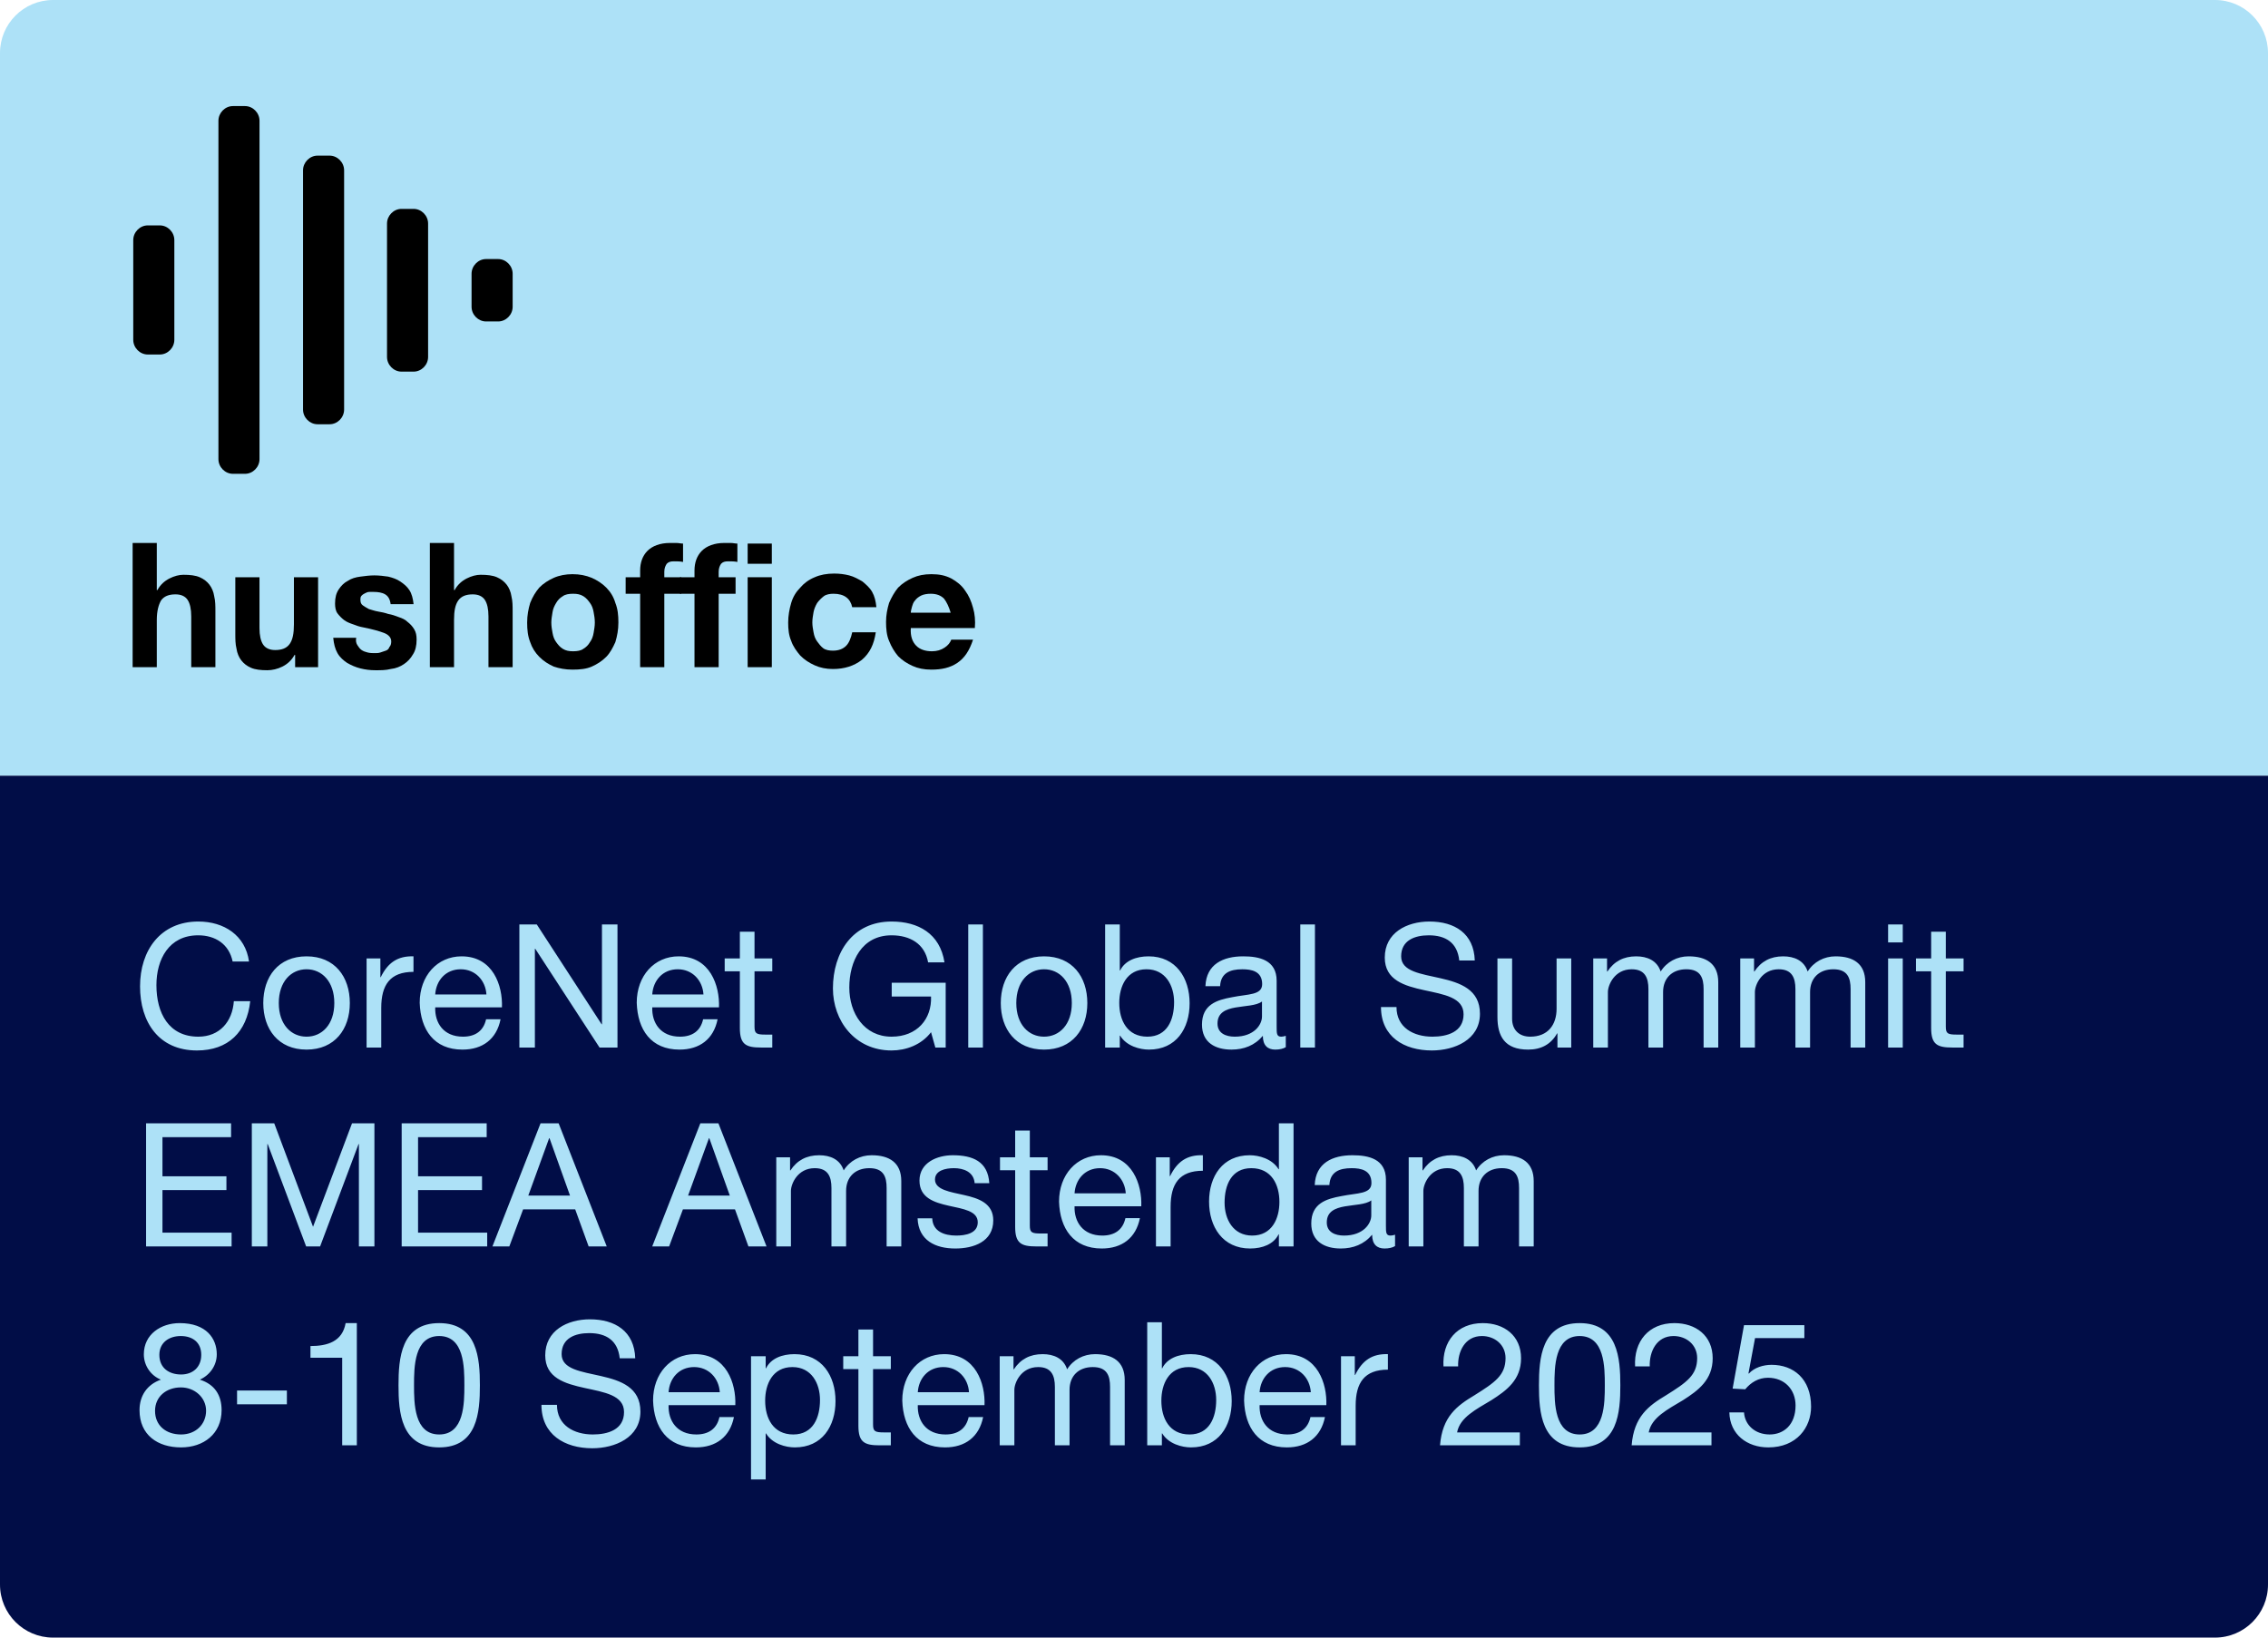
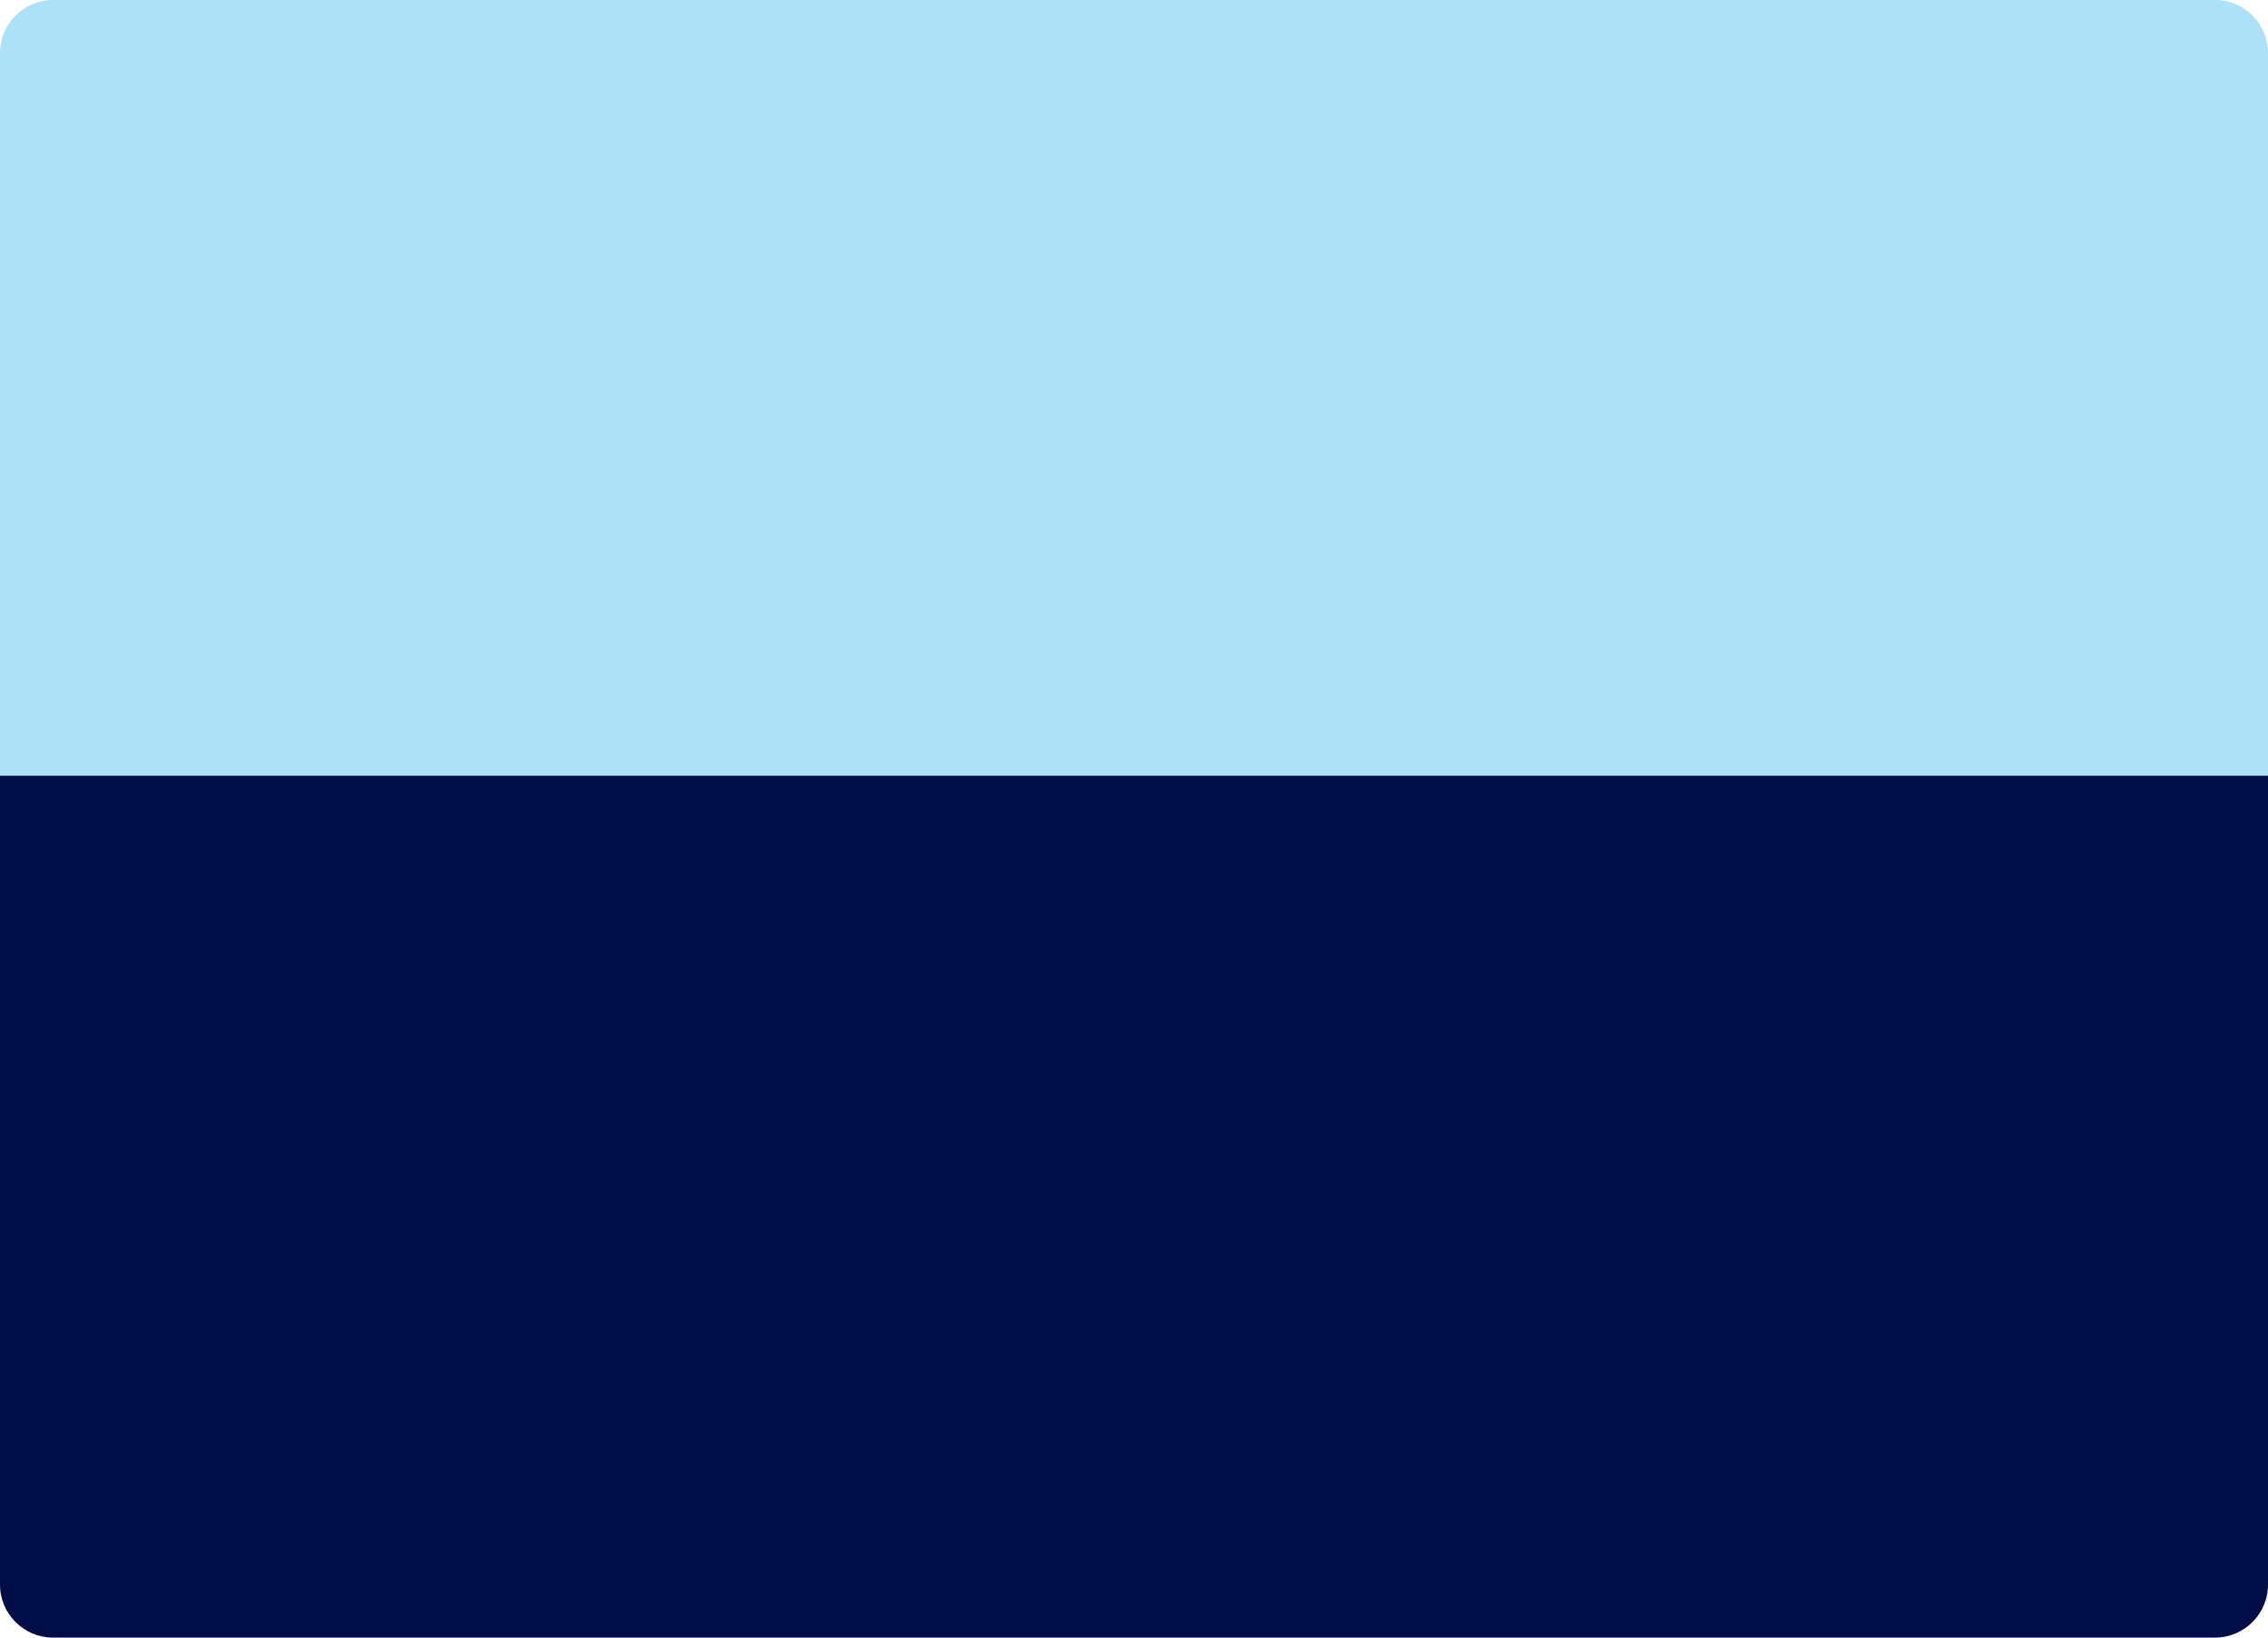
<svg xmlns="http://www.w3.org/2000/svg" width="342" height="247" viewBox="0 0 342 247" fill="none">
-   <path d="M0 8C0 3.582 3.582 0 8 0H334C338.418 0 342 3.582 342 8V117H0V8Z" fill="#ADE1F7" />
+   <path d="M0 8C0 3.582 3.582 0 8 0H334C338.418 0 342 3.582 342 8V117H0V8" fill="#ADE1F7" />
  <g clip-path="url(#clip0_1303_12666)">
-     <path d="M26.289 51.255C26.289 52.455 25.287 53.47 24.102 53.47H22.28C21.096 53.47 20.094 52.455 20.094 51.255V36.212C20.094 35.012 21.096 33.997 22.28 33.997H24.102C25.287 33.997 26.289 35.012 26.289 36.212V51.255Z" fill="black" />
    <path d="M39.133 69.252C39.133 70.452 38.13 71.467 36.946 71.467H35.124C33.94 71.467 32.938 70.452 32.938 69.252V18.215C32.938 17.015 33.94 16 35.124 16H36.946C38.13 16 39.133 17.015 39.133 18.215V69.252Z" fill="black" />
    <path d="M51.89 61.776C51.89 62.976 50.888 63.991 49.704 63.991H47.882C46.697 63.991 45.695 62.976 45.695 61.776V25.691C45.695 24.491 46.697 23.476 47.882 23.476H49.704C50.888 23.476 51.89 24.491 51.89 25.691V61.776Z" fill="black" />
    <path d="M64.555 53.839C64.555 55.039 63.552 56.054 62.368 56.054H60.546C59.361 56.054 58.359 55.039 58.359 53.839V33.72C58.359 32.52 59.361 31.505 60.546 31.505H62.368C63.552 31.505 64.555 32.52 64.555 33.72V53.839Z" fill="black" />
    <path d="M77.305 46.272C77.305 47.471 76.302 48.486 75.118 48.486H73.296C72.112 48.486 71.109 47.471 71.109 46.272V41.288C71.109 40.088 72.112 39.073 73.296 39.073H75.118C76.302 39.073 77.305 40.088 77.305 41.288V46.272Z" fill="black" />
    <path d="M23.644 81.896V89.002H23.735C24.191 88.172 24.829 87.618 25.557 87.249C26.286 86.88 27.015 86.695 27.653 86.695C28.655 86.695 29.475 86.787 30.113 87.064C30.75 87.341 31.206 87.71 31.57 88.172C31.935 88.633 32.208 89.279 32.299 89.925C32.481 90.664 32.481 91.402 32.481 92.233V100.631H28.837V92.971C28.837 91.863 28.655 91.033 28.291 90.479C27.926 89.925 27.288 89.648 26.468 89.648C25.466 89.648 24.737 89.925 24.282 90.571C23.918 91.217 23.644 92.14 23.644 93.525V100.631H20V81.896H23.644Z" fill="black" />
    <path d="M44.504 100.724V98.785H44.413C43.957 99.616 43.319 100.17 42.59 100.539C41.862 100.908 41.042 101.093 40.313 101.093C39.311 101.093 38.491 101 37.853 100.724C37.215 100.447 36.76 100.077 36.395 99.616C36.031 99.155 35.758 98.508 35.667 97.862C35.484 97.124 35.484 96.386 35.484 95.555V87.064H39.129V94.725C39.129 95.832 39.311 96.663 39.675 97.216C40.04 97.77 40.677 98.047 41.497 98.047C42.499 98.047 43.228 97.77 43.684 97.124C44.139 96.478 44.322 95.555 44.322 94.171V87.064H47.966V100.631H44.504V100.724Z" fill="black" />
    <path d="M53.894 97.309C54.076 97.586 54.259 97.862 54.532 98.047C54.805 98.232 55.079 98.324 55.443 98.416C55.807 98.509 56.172 98.509 56.536 98.509C56.809 98.509 57.083 98.509 57.356 98.416C57.63 98.324 57.903 98.232 58.176 98.139C58.449 98.047 58.632 97.862 58.723 97.586C58.905 97.401 58.996 97.124 58.996 96.755C58.996 96.201 58.632 95.74 57.903 95.463C57.174 95.186 56.172 94.909 54.805 94.632C54.259 94.54 53.712 94.356 53.257 94.171C52.71 93.986 52.254 93.802 51.89 93.525C51.526 93.248 51.161 92.879 50.888 92.51C50.614 92.141 50.523 91.587 50.523 91.033C50.523 90.11 50.706 89.464 51.07 88.91C51.434 88.356 51.89 87.895 52.437 87.618C52.983 87.249 53.621 87.064 54.35 86.972C55.079 86.88 55.716 86.788 56.445 86.788C57.174 86.788 57.903 86.88 58.541 86.972C59.269 87.157 59.816 87.341 60.363 87.71C60.909 88.08 61.365 88.449 61.729 89.003C62.094 89.556 62.276 90.295 62.367 91.125H58.905C58.814 90.387 58.541 89.925 58.085 89.649C57.63 89.372 56.992 89.279 56.354 89.279C56.172 89.279 55.898 89.279 55.716 89.279C55.443 89.279 55.261 89.372 55.079 89.464C54.896 89.556 54.714 89.649 54.532 89.833C54.35 90.018 54.35 90.202 54.35 90.479C54.35 90.848 54.441 91.125 54.714 91.31C54.987 91.494 55.261 91.679 55.625 91.864C55.99 91.956 56.445 92.141 56.992 92.233C57.538 92.325 57.994 92.417 58.541 92.602C59.087 92.694 59.634 92.879 60.089 93.063C60.636 93.248 61.092 93.433 61.456 93.802C61.82 94.079 62.185 94.448 62.458 94.909C62.731 95.371 62.822 95.832 62.822 96.478C62.822 97.401 62.64 98.139 62.276 98.693C61.911 99.339 61.456 99.801 60.909 100.17C60.363 100.539 59.725 100.816 58.905 100.908C58.176 101.093 57.447 101.093 56.627 101.093C55.807 101.093 55.079 101 54.35 100.816C53.621 100.631 52.983 100.354 52.345 99.985C51.799 99.616 51.252 99.155 50.888 98.509C50.523 97.862 50.341 97.124 50.25 96.201H53.712C53.621 96.663 53.712 97.032 53.894 97.309Z" fill="black" />
    <path d="M68.465 81.896V89.002H68.556C69.011 88.172 69.649 87.618 70.378 87.249C71.106 86.88 71.835 86.695 72.473 86.695C73.475 86.695 74.295 86.787 74.933 87.064C75.571 87.341 76.026 87.71 76.391 88.172C76.755 88.633 77.028 89.279 77.119 89.925C77.302 90.664 77.302 91.402 77.302 92.233V100.631H73.657V92.971C73.657 91.863 73.475 91.033 73.111 90.479C72.746 89.925 72.109 89.648 71.289 89.648C70.287 89.648 69.558 89.925 69.102 90.571C68.647 91.217 68.465 92.14 68.465 93.525V100.631H64.82V81.896H68.465Z" fill="black" />
    <path d="M79.948 90.941C80.312 90.018 80.768 89.279 81.314 88.633C81.952 87.987 82.681 87.526 83.501 87.157C84.321 86.788 85.323 86.603 86.325 86.603C87.418 86.603 88.329 86.788 89.24 87.157C90.06 87.526 90.789 87.987 91.427 88.633C92.065 89.279 92.52 90.018 92.793 90.941C93.158 91.864 93.249 92.787 93.249 93.894C93.249 95.001 93.067 95.924 92.793 96.847C92.429 97.678 91.974 98.509 91.427 99.062C90.789 99.708 90.06 100.17 89.24 100.539C88.42 100.908 87.418 101 86.325 101C85.232 101 84.321 100.816 83.501 100.539C82.681 100.17 81.952 99.708 81.314 99.062C80.677 98.416 80.221 97.678 79.948 96.847C79.583 95.924 79.492 95.001 79.492 93.894C79.492 92.787 79.674 91.864 79.948 90.941ZM83.319 95.463C83.41 96.017 83.592 96.478 83.865 96.847C84.138 97.216 84.412 97.586 84.867 97.862C85.323 98.139 85.778 98.232 86.416 98.232C87.054 98.232 87.6 98.139 87.965 97.862C88.42 97.586 88.694 97.309 88.967 96.847C89.24 96.478 89.423 96.017 89.514 95.463C89.605 94.909 89.696 94.448 89.696 93.894C89.696 93.34 89.605 92.787 89.514 92.325C89.423 91.771 89.24 91.31 88.967 90.941C88.694 90.572 88.42 90.202 87.965 89.925C87.509 89.649 87.054 89.556 86.416 89.556C85.778 89.556 85.232 89.649 84.867 89.925C84.412 90.202 84.138 90.479 83.865 90.941C83.592 91.402 83.41 91.771 83.319 92.325C83.228 92.879 83.136 93.433 83.136 93.894C83.136 94.448 83.228 95.001 83.319 95.463Z" fill="black" />
    <path d="M94.344 89.556V87.064H96.53V86.049C96.53 84.849 96.895 83.834 97.624 83.096C98.352 82.357 99.537 81.896 100.994 81.896C101.359 81.896 101.632 81.896 101.997 81.896C102.361 81.896 102.634 81.988 102.999 81.988V84.757C102.543 84.665 102.088 84.665 101.632 84.665C101.086 84.665 100.812 84.757 100.539 85.034C100.357 85.311 100.174 85.68 100.174 86.234V87.064H102.725V89.556H100.174V100.631H96.53V89.556H94.344Z" fill="black" />
    <path d="M102.539 89.556V87.064H104.726V86.049C104.726 84.849 105.09 83.834 105.819 83.096C106.548 82.357 107.732 81.896 109.19 81.896C109.554 81.896 109.827 81.896 110.192 81.896C110.556 81.896 110.83 81.988 111.194 81.988V84.757C110.738 84.665 110.283 84.665 109.827 84.665C109.281 84.665 109.007 84.757 108.734 85.034C108.552 85.311 108.37 85.68 108.37 86.234V87.064H110.921V89.556H108.37V100.631H104.726V89.556H102.539Z" fill="black" />
    <path d="M112.742 85.034V81.988H116.386V85.034H112.742ZM116.386 87.064V100.631H112.742V87.064H116.386Z" fill="black" />
    <path d="M125.684 89.556C125.138 89.556 124.591 89.649 124.227 89.925C123.862 90.202 123.498 90.572 123.225 90.941C122.951 91.402 122.769 91.864 122.678 92.325C122.587 92.879 122.496 93.34 122.496 93.894C122.496 94.356 122.587 94.909 122.678 95.371C122.769 95.924 122.951 96.386 123.225 96.755C123.498 97.124 123.771 97.493 124.136 97.77C124.5 98.047 125.047 98.139 125.593 98.139C126.504 98.139 127.142 97.862 127.598 97.401C128.053 96.94 128.326 96.201 128.509 95.371H132.062C131.788 97.216 131.151 98.509 129.966 99.524C128.782 100.447 127.324 100.908 125.593 100.908C124.591 100.908 123.68 100.724 122.86 100.354C122.04 99.985 121.311 99.524 120.674 98.878C120.127 98.232 119.58 97.493 119.307 96.663C118.943 95.832 118.852 94.909 118.852 93.894C118.852 92.879 119.034 91.864 119.307 90.941C119.58 90.018 120.036 89.279 120.674 88.633C121.22 87.987 121.949 87.434 122.86 87.064C123.68 86.695 124.682 86.511 125.776 86.511C126.595 86.511 127.324 86.603 128.053 86.788C128.782 86.972 129.42 87.341 130.057 87.71C130.604 88.172 131.151 88.633 131.515 89.279C131.88 89.925 132.062 90.664 132.153 91.587H128.509C128.235 90.295 127.324 89.556 125.684 89.556Z" fill="black" />
-     <path d="M138.165 97.401C138.711 97.955 139.531 98.232 140.533 98.232C141.262 98.232 141.9 98.047 142.447 97.678C142.993 97.309 143.266 96.94 143.449 96.478H146.728C146.182 98.139 145.453 99.247 144.36 99.985C143.266 100.724 141.991 101 140.442 101C139.349 101 138.438 100.816 137.618 100.447C136.798 100.078 136.069 99.616 135.431 98.97C134.885 98.324 134.429 97.586 134.065 96.663C133.7 95.832 133.609 94.817 133.609 93.802C133.609 92.787 133.792 91.864 134.065 90.941C134.429 90.11 134.885 89.279 135.431 88.633C136.069 87.987 136.798 87.526 137.618 87.157C138.438 86.788 139.349 86.603 140.442 86.603C141.627 86.603 142.538 86.788 143.449 87.249C144.269 87.71 144.997 88.264 145.544 89.095C146.091 89.833 146.455 90.664 146.728 91.679C147.002 92.602 147.093 93.617 147.002 94.725H137.345C137.254 96.017 137.618 96.847 138.165 97.401ZM142.355 90.295C141.9 89.833 141.262 89.556 140.351 89.556C139.805 89.556 139.258 89.649 138.893 89.833C138.529 90.018 138.165 90.295 137.982 90.572C137.709 90.848 137.618 91.218 137.527 91.495C137.436 91.864 137.345 92.141 137.345 92.417H143.358C143.084 91.495 142.72 90.756 142.355 90.295Z" fill="black" />
  </g>
  <path d="M0 117H342V239C342 243.418 338.418 247 334 247H8C3.582 247 0 243.418 0 239V117Z" fill="#010D47" />
-   <path d="M37.55 145.026H35.08C34.534 142.4 32.48 141.074 29.88 141.074C25.46 141.074 23.588 144.714 23.588 148.588C23.588 152.826 25.46 156.362 29.906 156.362C33.13 156.362 35.054 154.074 35.262 151.006H37.732C37.238 155.66 34.404 158.442 29.698 158.442C23.952 158.442 21.118 154.178 21.118 148.77C21.118 143.362 24.186 138.994 29.906 138.994C33.78 138.994 37.004 141.074 37.55 145.026ZM42.04 151.292C42.04 154.542 43.912 156.362 46.226 156.362C48.54 156.362 50.412 154.542 50.412 151.292C50.412 148.042 48.54 146.196 46.226 146.196C43.912 146.196 42.04 148.042 42.04 151.292ZM39.7 151.292C39.7 147.34 41.962 144.246 46.226 144.246C50.49 144.246 52.752 147.34 52.752 151.292C52.752 155.218 50.49 158.312 46.226 158.312C41.962 158.312 39.7 155.218 39.7 151.292ZM55.279 158V144.558H57.359V147.392H57.411C58.477 145.208 59.959 144.168 62.351 144.246V146.586C58.789 146.586 57.489 148.588 57.489 152.02V158H55.279ZM65.628 149.992H73.35C73.22 147.886 71.686 146.196 69.476 146.196C67.188 146.196 65.758 147.912 65.628 149.992ZM73.298 153.736H75.482C74.884 156.726 72.778 158.312 69.736 158.312C65.446 158.312 63.418 155.322 63.288 151.24C63.288 147.184 65.94 144.246 69.606 144.246C74.364 144.246 75.82 148.692 75.69 151.942H65.628C65.55 154.282 66.876 156.362 69.814 156.362C71.66 156.362 72.908 155.504 73.298 153.736ZM78.318 158V139.436H80.944L90.72 154.49H90.772V139.436H93.112V158H90.408L80.71 143.102H80.658V158H78.318ZM98.356 149.992H106.078C105.948 147.886 104.414 146.196 102.204 146.196C99.916 146.196 98.486 147.912 98.356 149.992ZM106.026 153.736H108.21C107.612 156.726 105.506 158.312 102.464 158.312C98.174 158.312 96.146 155.322 96.016 151.24C96.016 147.184 98.668 144.246 102.334 144.246C107.092 144.246 108.548 148.692 108.418 151.942H98.356C98.278 154.282 99.604 156.362 102.542 156.362C104.388 156.362 105.636 155.504 106.026 153.736ZM113.777 140.528V144.558H116.455V146.508H113.777V154.854C113.777 155.894 114.063 156.05 115.441 156.05H116.455V158H114.765C112.477 158 111.567 157.532 111.567 155.062V146.508H109.279V144.558H111.567V140.528H113.777ZM141.044 158L140.394 155.686C138.938 157.61 136.598 158.442 134.44 158.442C128.902 158.442 125.6 153.944 125.6 149.082C125.6 143.674 128.564 138.994 134.44 138.994C138.47 138.994 141.746 140.814 142.422 145.156H139.952C139.458 142.348 137.222 141.074 134.44 141.074C129.942 141.074 128.07 145 128.07 148.952C128.07 152.826 130.306 156.362 134.44 156.362C138.288 156.362 140.524 153.71 140.394 150.304H134.466V148.224H142.604V158H141.044ZM146.005 158V139.436H148.215V158H146.005ZM153.251 151.292C153.251 154.542 155.123 156.362 157.437 156.362C159.751 156.362 161.623 154.542 161.623 151.292C161.623 148.042 159.751 146.196 157.437 146.196C155.123 146.196 153.251 148.042 153.251 151.292ZM150.911 151.292C150.911 147.34 153.173 144.246 157.437 144.246C161.701 144.246 163.963 147.34 163.963 151.292C163.963 155.218 161.701 158.312 157.437 158.312C153.173 158.312 150.911 155.218 150.911 151.292ZM166.646 158V139.436H168.856V146.378H168.908C169.636 144.896 171.326 144.246 173.198 144.246C177.332 144.246 179.386 147.522 179.386 151.318C179.386 155.14 177.358 158.312 173.25 158.312C171.898 158.312 169.87 157.792 168.908 156.206H168.856V158H166.646ZM177.046 151.162C177.046 148.64 175.746 146.196 172.886 146.196C169.896 146.196 168.778 148.77 168.778 151.266C168.778 153.892 169.974 156.362 173.016 156.362C176.032 156.362 177.046 153.788 177.046 151.162ZM193.888 156.232V157.948C193.498 158.182 192.952 158.312 192.302 158.312C191.158 158.312 190.43 157.688 190.43 156.232C189.208 157.688 187.57 158.312 185.698 158.312C183.254 158.312 181.252 157.246 181.252 154.542C181.252 151.5 183.514 150.824 185.802 150.408C188.22 149.914 190.326 150.122 190.326 148.432C190.326 146.482 188.714 146.196 187.336 146.196C185.464 146.196 184.086 146.768 183.982 148.744H181.772C181.902 145.416 184.45 144.246 187.466 144.246C189.884 144.246 192.51 144.792 192.51 147.938V154.854C192.51 155.894 192.51 156.362 193.212 156.362C193.42 156.362 193.654 156.31 193.888 156.232ZM190.3 153.32V151.058C188.584 152.332 183.592 151.084 183.592 154.386C183.592 155.842 184.84 156.362 186.192 156.362C189.104 156.362 190.3 154.568 190.3 153.32ZM196.075 158V139.436H198.285V158H196.075ZM222.387 144.87H220.047C219.761 142.192 218.019 141.074 215.445 141.074C213.339 141.074 211.285 141.828 211.285 144.246C211.285 148.822 223.167 145.598 223.167 152.904C223.167 156.856 219.293 158.442 215.913 158.442C211.753 158.442 208.243 156.388 208.243 151.89H210.583C210.583 155.01 213.183 156.362 215.991 156.362C218.227 156.362 220.697 155.66 220.697 152.982C220.697 147.886 208.815 151.24 208.815 144.428C208.815 140.684 212.143 138.994 215.549 138.994C219.345 138.994 222.257 140.788 222.387 144.87ZM236.933 144.558V158H234.853V155.868H234.801C233.865 157.532 232.383 158.312 230.433 158.312C226.897 158.312 225.805 156.284 225.805 153.398V144.558H228.015V153.658C228.015 155.322 229.055 156.362 230.745 156.362C233.423 156.362 234.723 154.568 234.723 152.15V144.558H236.933ZM240.252 158V144.558H242.332V146.534H242.384C243.398 145 244.828 144.246 246.726 144.246C248.39 144.246 249.872 144.87 250.418 146.534C251.328 145.078 252.888 144.246 254.63 144.246C257.308 144.246 259.102 145.364 259.102 148.146V158H256.892V149.186C256.892 147.522 256.45 146.196 254.292 146.196C252.134 146.196 250.782 147.548 250.782 149.628V158H248.572V149.186C248.572 147.444 248.026 146.196 246.05 146.196C243.45 146.196 242.462 148.588 242.462 149.628V158H240.252ZM262.418 158V144.558H264.498V146.534H264.55C265.564 145 266.994 144.246 268.892 144.246C270.556 144.246 272.038 144.87 272.584 146.534C273.494 145.078 275.054 144.246 276.796 144.246C279.474 144.246 281.268 145.364 281.268 148.146V158H279.058V149.186C279.058 147.522 278.616 146.196 276.458 146.196C274.3 146.196 272.948 147.548 272.948 149.628V158H270.738V149.186C270.738 147.444 270.192 146.196 268.216 146.196C265.616 146.196 264.628 148.588 264.628 149.628V158H262.418ZM286.924 139.436V142.14H284.714V139.436H286.924ZM284.714 158V144.558H286.924V158H284.714ZM293.416 140.528V144.558H296.094V146.508H293.416V154.854C293.416 155.894 293.702 156.05 295.08 156.05H296.094V158H294.404C292.116 158 291.206 157.532 291.206 155.062V146.508H288.918V144.558H291.206V140.528H293.416ZM22.028 188V169.436H34.846V171.516H24.498V177.418H34.144V179.498H24.498V185.92H34.924V188H22.028ZM37.974 188V169.436H41.355L47.205 185.036L53.081 169.436H56.461V188H54.12V172.556H54.069L48.27 188H46.164L40.367 172.556H40.315V188H37.974ZM60.571 188V169.436H73.389V171.516H63.041V177.418H72.687V179.498H63.041V185.92H73.467V188H60.571ZM82.809 171.672L79.663 180.33H85.956L82.862 171.672H82.809ZM74.255 188L81.51 169.436H84.24L91.493 188H88.763L86.736 182.41H78.883L76.803 188H74.255ZM106.905 171.672L103.759 180.33H110.051L106.957 171.672H106.905ZM98.351 188L105.605 169.436H108.335L115.589 188H112.859L110.831 182.41H102.979L100.899 188H98.351ZM117.057 188V174.558H119.137V176.534H119.189C120.203 175 121.633 174.246 123.531 174.246C125.195 174.246 126.677 174.87 127.223 176.534C128.133 175.078 129.693 174.246 131.435 174.246C134.113 174.246 135.907 175.364 135.907 178.146V188H133.697V179.186C133.697 177.522 133.255 176.196 131.097 176.196C128.939 176.196 127.587 177.548 127.587 179.628V188H125.377V179.186C125.377 177.444 124.831 176.196 122.855 176.196C120.255 176.196 119.267 178.588 119.267 179.628V188H117.057ZM138.365 183.762H140.575C140.653 185.738 142.395 186.362 144.189 186.362C145.567 186.362 147.439 186.05 147.439 184.36C147.439 180.902 138.651 183.242 138.651 178.068C138.651 175.364 141.303 174.246 143.669 174.246C146.685 174.246 148.973 175.182 149.181 178.458H146.971C146.841 176.742 145.281 176.196 143.851 176.196C142.525 176.196 140.991 176.56 140.991 177.912C140.991 179.472 143.331 179.784 145.385 180.252C147.595 180.746 149.779 181.5 149.779 184.074C149.779 187.298 146.789 188.312 144.059 188.312C141.043 188.312 138.495 187.09 138.365 183.762ZM155.291 170.528V174.558H157.969V176.508H155.291V184.854C155.291 185.894 155.577 186.05 156.955 186.05H157.969V188H156.279C153.991 188 153.081 187.532 153.081 185.062V176.508H150.793V174.558H153.081V170.528H155.291ZM162.036 179.992H169.758C169.628 177.886 168.094 176.196 165.884 176.196C163.596 176.196 162.166 177.912 162.036 179.992ZM169.706 183.736H171.89C171.292 186.726 169.186 188.312 166.144 188.312C161.854 188.312 159.826 185.322 159.696 181.24C159.696 177.184 162.348 174.246 166.014 174.246C170.772 174.246 172.228 178.692 172.098 181.942H162.036C161.958 184.282 163.284 186.362 166.222 186.362C168.068 186.362 169.316 185.504 169.706 183.736ZM174.311 188V174.558H176.391V177.392H176.443C177.509 175.208 178.991 174.168 181.383 174.246V176.586C177.821 176.586 176.521 178.588 176.521 182.02V188H174.311ZM184.659 181.396C184.659 183.918 185.959 186.362 188.819 186.362C191.809 186.362 192.927 183.788 192.927 181.292C192.927 178.666 191.731 176.196 188.689 176.196C185.673 176.196 184.659 178.77 184.659 181.396ZM195.059 169.436V188H192.849V186.18H192.797C192.069 187.662 190.379 188.312 188.507 188.312C184.373 188.312 182.319 185.036 182.319 181.24C182.319 177.444 184.347 174.246 188.455 174.246C189.807 174.246 191.835 174.766 192.797 176.352H192.849V169.436H195.059ZM210.367 186.232V187.948C209.977 188.182 209.431 188.312 208.781 188.312C207.637 188.312 206.909 187.688 206.909 186.232C205.687 187.688 204.049 188.312 202.177 188.312C199.733 188.312 197.731 187.246 197.731 184.542C197.731 181.5 199.993 180.824 202.281 180.408C204.699 179.914 206.805 180.122 206.805 178.432C206.805 176.482 205.193 176.196 203.815 176.196C201.943 176.196 200.565 176.768 200.461 178.744H198.251C198.381 175.416 200.929 174.246 203.945 174.246C206.363 174.246 208.989 174.792 208.989 177.938V184.854C208.989 185.894 208.989 186.362 209.691 186.362C209.899 186.362 210.133 186.31 210.367 186.232ZM206.779 183.32V181.058C205.063 182.332 200.071 181.084 200.071 184.386C200.071 185.842 201.319 186.362 202.671 186.362C205.583 186.362 206.779 184.568 206.779 183.32ZM212.424 188V174.558H214.504V176.534H214.556C215.57 175 217 174.246 218.898 174.246C220.562 174.246 222.044 174.87 222.59 176.534C223.5 175.078 225.06 174.246 226.802 174.246C229.48 174.246 231.274 175.364 231.274 178.146V188H229.064V179.186C229.064 177.522 228.622 176.196 226.464 176.196C224.306 176.196 222.954 177.548 222.954 179.628V188H220.744V179.186C220.744 177.444 220.198 176.196 218.222 176.196C215.622 176.196 214.634 178.588 214.634 179.628V188H212.424ZM24.03 204.35C24.03 206.352 25.512 207.314 27.306 207.314C29.074 207.314 30.348 206.222 30.348 204.35C30.348 202.478 29.048 201.516 27.254 201.516C25.486 201.516 24.03 202.504 24.03 204.35ZM21.69 204.272C21.69 201.256 24.264 199.566 27.098 199.566C31.128 199.566 32.688 201.906 32.688 204.272C32.688 205.936 31.674 207.392 30.14 208.094C32.35 208.796 33.416 210.408 33.416 212.696C33.416 216.258 30.712 218.312 27.306 218.312C23.77 218.312 21.04 216.44 21.04 212.696C21.04 210.512 22.184 208.822 24.264 208.094C22.704 207.47 21.69 205.936 21.69 204.272ZM23.38 212.8C23.38 215.01 25.018 216.362 27.306 216.362C29.516 216.362 31.076 214.828 31.076 212.774C31.076 210.798 29.36 209.264 27.28 209.264C25.096 209.264 23.38 210.642 23.38 212.8ZM35.747 211.812V209.732H43.261V211.812H35.747ZM53.809 199.566V218H51.599V204.792H46.815V203.024C49.337 203.024 51.625 202.374 52.119 199.566H53.809ZM62.432 208.926C62.432 211.682 62.458 216.362 66.228 216.362C69.998 216.362 70.024 211.682 70.024 208.926C70.024 206.196 69.998 201.516 66.228 201.516C62.458 201.516 62.432 206.196 62.432 208.926ZM60.092 208.952C60.092 204.896 60.456 199.566 66.228 199.566C72 199.566 72.364 204.896 72.364 208.952C72.364 213.008 72 218.312 66.228 218.312C60.456 218.312 60.092 213.008 60.092 208.952ZM95.79 204.87H93.45C93.164 202.192 91.422 201.074 88.848 201.074C86.742 201.074 84.688 201.828 84.688 204.246C84.688 208.822 96.57 205.598 96.57 212.904C96.57 216.856 92.696 218.442 89.316 218.442C85.156 218.442 81.646 216.388 81.646 211.89H83.986C83.986 215.01 86.586 216.362 89.394 216.362C91.63 216.362 94.1 215.66 94.1 212.982C94.1 207.886 82.218 211.24 82.218 204.428C82.218 200.684 85.546 198.994 88.952 198.994C92.748 198.994 95.66 200.788 95.79 204.87ZM100.819 209.992H108.541C108.411 207.886 106.877 206.196 104.667 206.196C102.379 206.196 100.949 207.912 100.819 209.992ZM108.489 213.736H110.673C110.075 216.726 107.969 218.312 104.927 218.312C100.637 218.312 98.609 215.322 98.479 211.24C98.479 207.184 101.131 204.246 104.797 204.246C109.555 204.246 111.011 208.692 110.881 211.942H100.819C100.741 214.282 102.067 216.362 105.005 216.362C106.851 216.362 108.099 215.504 108.489 213.736ZM113.25 223.148V204.558H115.46V206.378H115.512C116.24 204.896 117.93 204.246 119.802 204.246C123.936 204.246 125.99 207.522 125.99 211.318C125.99 215.14 123.962 218.312 119.854 218.312C118.502 218.312 116.474 217.792 115.512 216.206H115.46V223.148H113.25ZM123.65 211.162C123.65 208.64 122.35 206.196 119.49 206.196C116.5 206.196 115.382 208.77 115.382 211.266C115.382 213.892 116.578 216.362 119.62 216.362C122.636 216.362 123.65 213.788 123.65 211.162ZM131.652 200.528V204.558H134.33V206.508H131.652V214.854C131.652 215.894 131.938 216.05 133.316 216.05H134.33V218H132.64C130.352 218 129.442 217.532 129.442 215.062V206.508H127.154V204.558H129.442V200.528H131.652ZM138.397 209.992H146.119C145.989 207.886 144.455 206.196 142.245 206.196C139.957 206.196 138.527 207.912 138.397 209.992ZM146.067 213.736H148.251C147.653 216.726 145.547 218.312 142.505 218.312C138.215 218.312 136.187 215.322 136.057 211.24C136.057 207.184 138.709 204.246 142.375 204.246C147.133 204.246 148.589 208.692 148.459 211.942H138.397C138.319 214.282 139.645 216.362 142.583 216.362C144.429 216.362 145.677 215.504 146.067 213.736ZM150.75 218V204.558H152.83V206.534H152.882C153.896 205 155.326 204.246 157.224 204.246C158.888 204.246 160.37 204.87 160.916 206.534C161.826 205.078 163.386 204.246 165.128 204.246C167.806 204.246 169.6 205.364 169.6 208.146V218H167.39V209.186C167.39 207.522 166.948 206.196 164.79 206.196C162.632 206.196 161.28 207.548 161.28 209.628V218H159.07V209.186C159.07 207.444 158.524 206.196 156.548 206.196C153.948 206.196 152.96 208.588 152.96 209.628V218H150.75ZM172.994 218V199.436H175.204V206.378H175.256C175.984 204.896 177.674 204.246 179.546 204.246C183.68 204.246 185.734 207.522 185.734 211.318C185.734 215.14 183.706 218.312 179.598 218.312C178.246 218.312 176.218 217.792 175.256 216.206H175.204V218H172.994ZM183.394 211.162C183.394 208.64 182.094 206.196 179.234 206.196C176.244 206.196 175.126 208.77 175.126 211.266C175.126 213.892 176.322 216.362 179.364 216.362C182.38 216.362 183.394 213.788 183.394 211.162ZM189.94 209.992H197.662C197.532 207.886 195.998 206.196 193.788 206.196C191.5 206.196 190.07 207.912 189.94 209.992ZM197.61 213.736H199.794C199.196 216.726 197.09 218.312 194.048 218.312C189.758 218.312 187.73 215.322 187.6 211.24C187.6 207.184 190.252 204.246 193.918 204.246C198.676 204.246 200.132 208.692 200.002 211.942H189.94C189.862 214.282 191.188 216.362 194.126 216.362C195.972 216.362 197.22 215.504 197.61 213.736ZM202.215 218V204.558H204.295V207.392H204.347C205.413 205.208 206.895 204.168 209.287 204.246V206.586C205.725 206.586 204.425 208.588 204.425 212.02V218H202.215ZM219.877 206.092H217.667C217.459 202.348 219.695 199.566 223.595 199.566C226.793 199.566 229.367 201.438 229.367 204.87C229.367 208.12 227.183 209.732 224.895 211.188C222.607 212.566 220.137 213.788 219.721 216.05H229.185V218H217.147C217.485 213.658 219.721 212.02 222.321 210.46C225.441 208.51 227.027 207.418 227.027 204.844C227.027 202.842 225.415 201.516 223.465 201.516C220.891 201.516 219.799 203.882 219.877 206.092ZM234.403 208.926C234.403 211.682 234.429 216.362 238.199 216.362C241.969 216.362 241.995 211.682 241.995 208.926C241.995 206.196 241.969 201.516 238.199 201.516C234.429 201.516 234.403 206.196 234.403 208.926ZM232.063 208.952C232.063 204.896 232.427 199.566 238.199 199.566C243.971 199.566 244.335 204.896 244.335 208.952C244.335 213.008 243.971 218.312 238.199 218.312C232.427 218.312 232.063 213.008 232.063 208.952ZM248.772 206.092H246.562C246.354 202.348 248.59 199.566 252.49 199.566C255.688 199.566 258.262 201.438 258.262 204.87C258.262 208.12 256.078 209.732 253.79 211.188C251.502 212.566 249.032 213.788 248.616 216.05H258.08V218H246.042C246.38 213.658 248.616 212.02 251.216 210.46C254.336 208.51 255.922 207.418 255.922 204.844C255.922 202.842 254.31 201.516 252.36 201.516C249.786 201.516 248.694 203.882 248.772 206.092ZM272.085 199.878V201.828H264.649L263.661 207.132L263.713 207.184C264.519 206.274 265.897 205.858 267.145 205.858C270.421 205.858 273.099 207.938 273.099 212.176C273.099 215.296 270.941 218.312 266.651 218.312C263.453 218.312 260.853 216.362 260.775 213.034H262.985C263.115 214.932 264.649 216.362 266.859 216.362C268.965 216.362 270.759 214.906 270.759 211.994C270.759 209.576 269.095 207.808 266.599 207.808C265.169 207.808 264.025 208.51 263.167 209.55L261.269 209.446L262.985 199.878H272.085Z" fill="#ADE1F7" />
  <defs>
    <clipPath id="clip0_1303_12666">
-       <rect width="127" height="85" fill="white" transform="translate(20 16)" />
-     </clipPath>
+       </clipPath>
  </defs>
</svg>